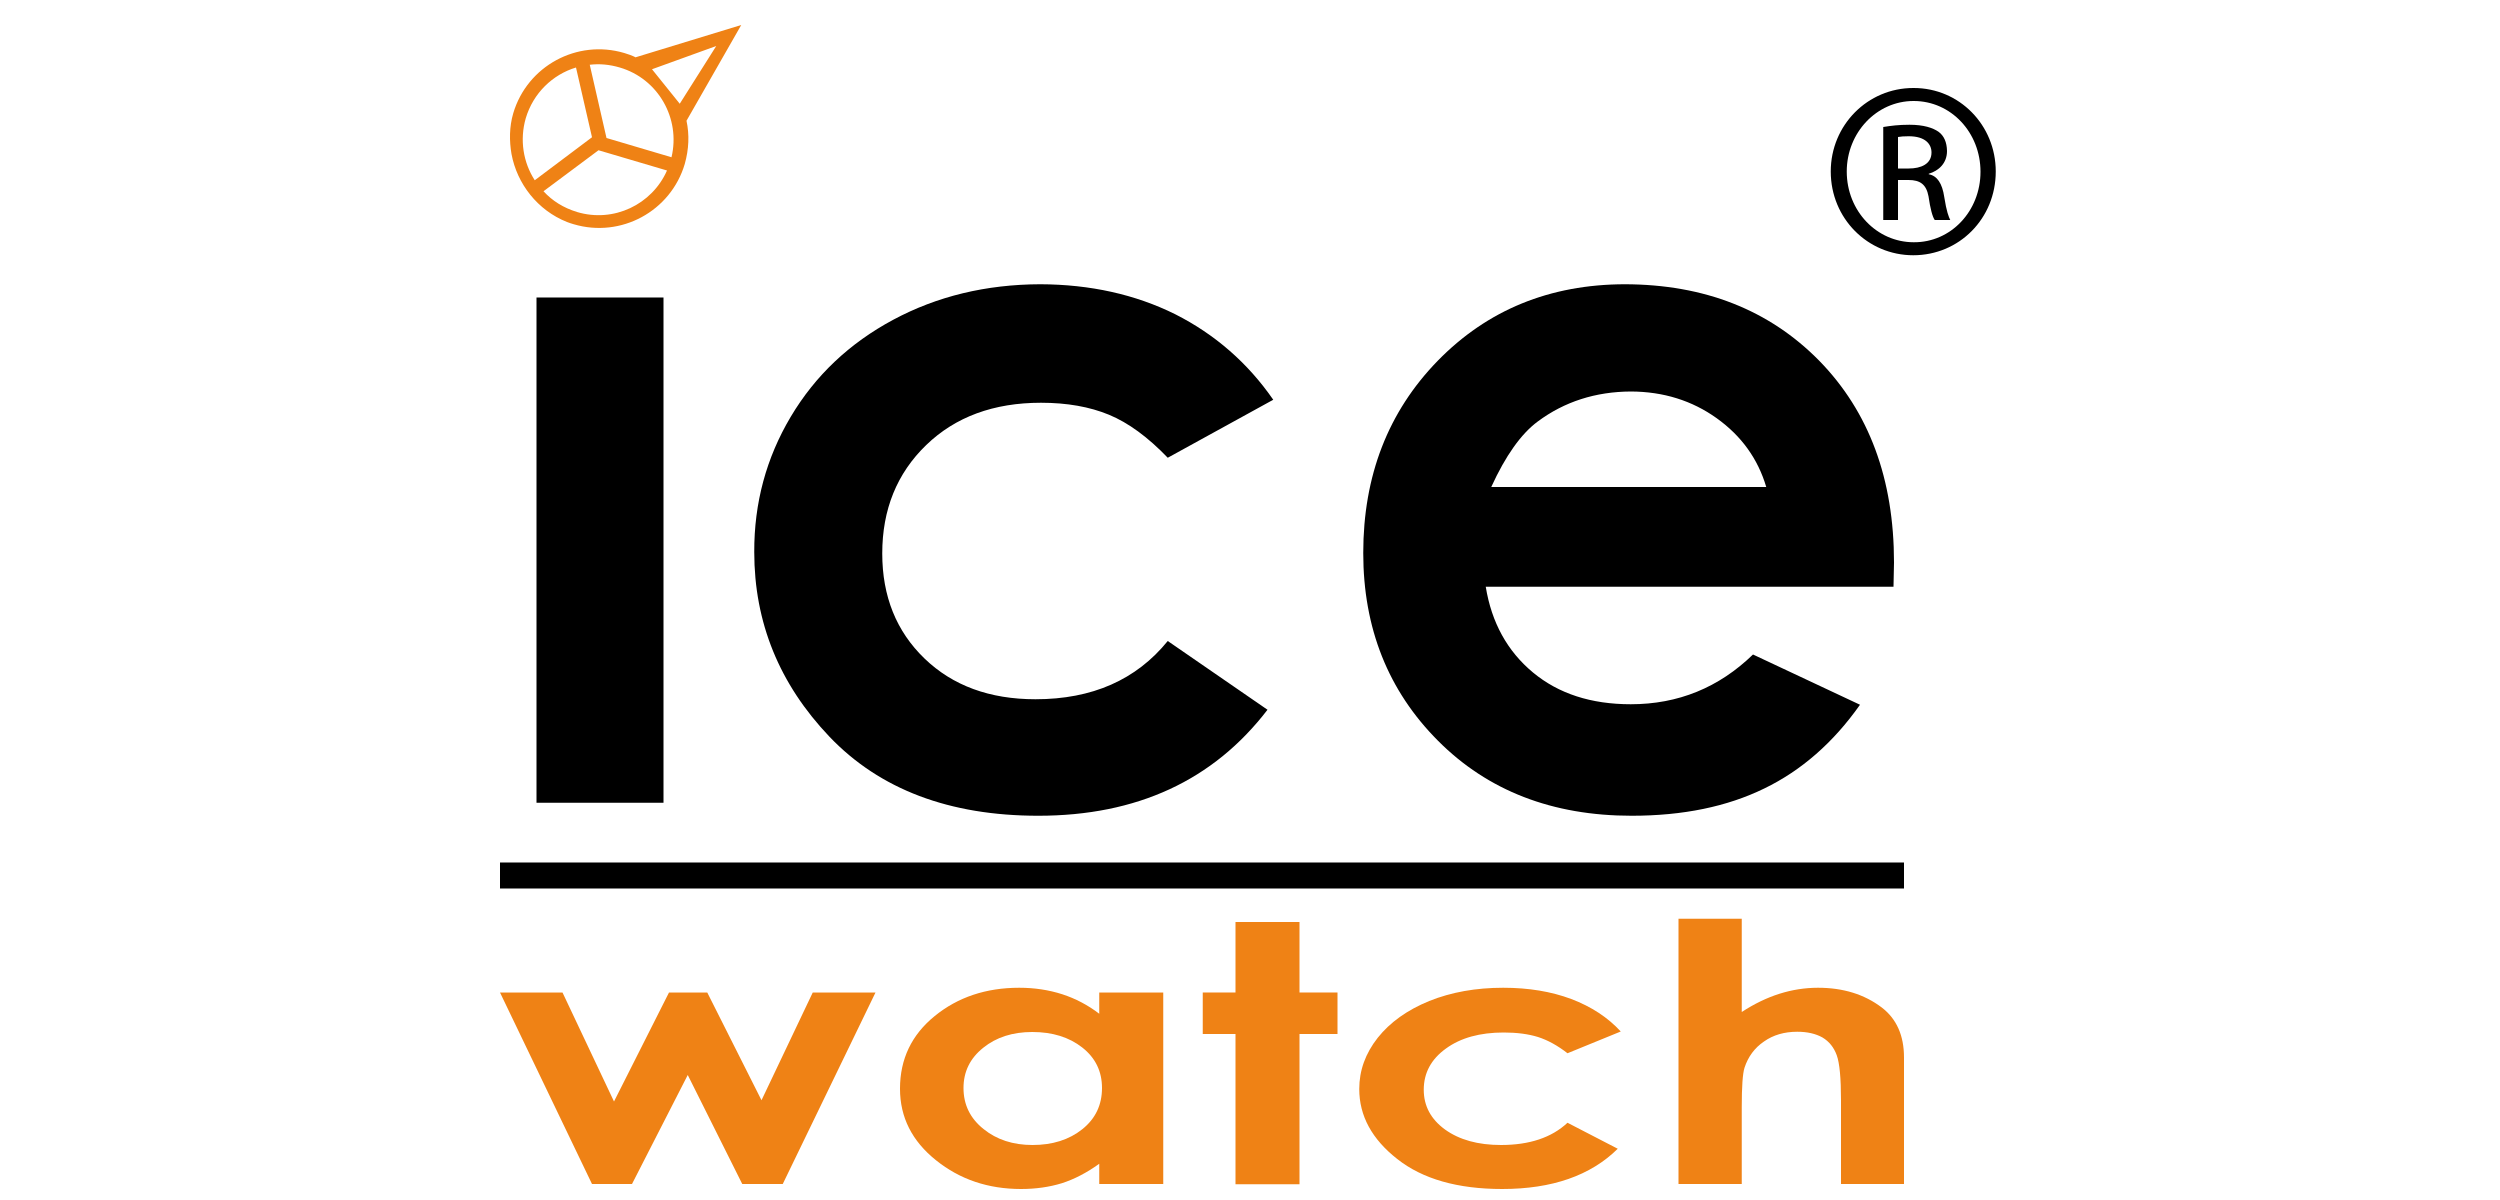
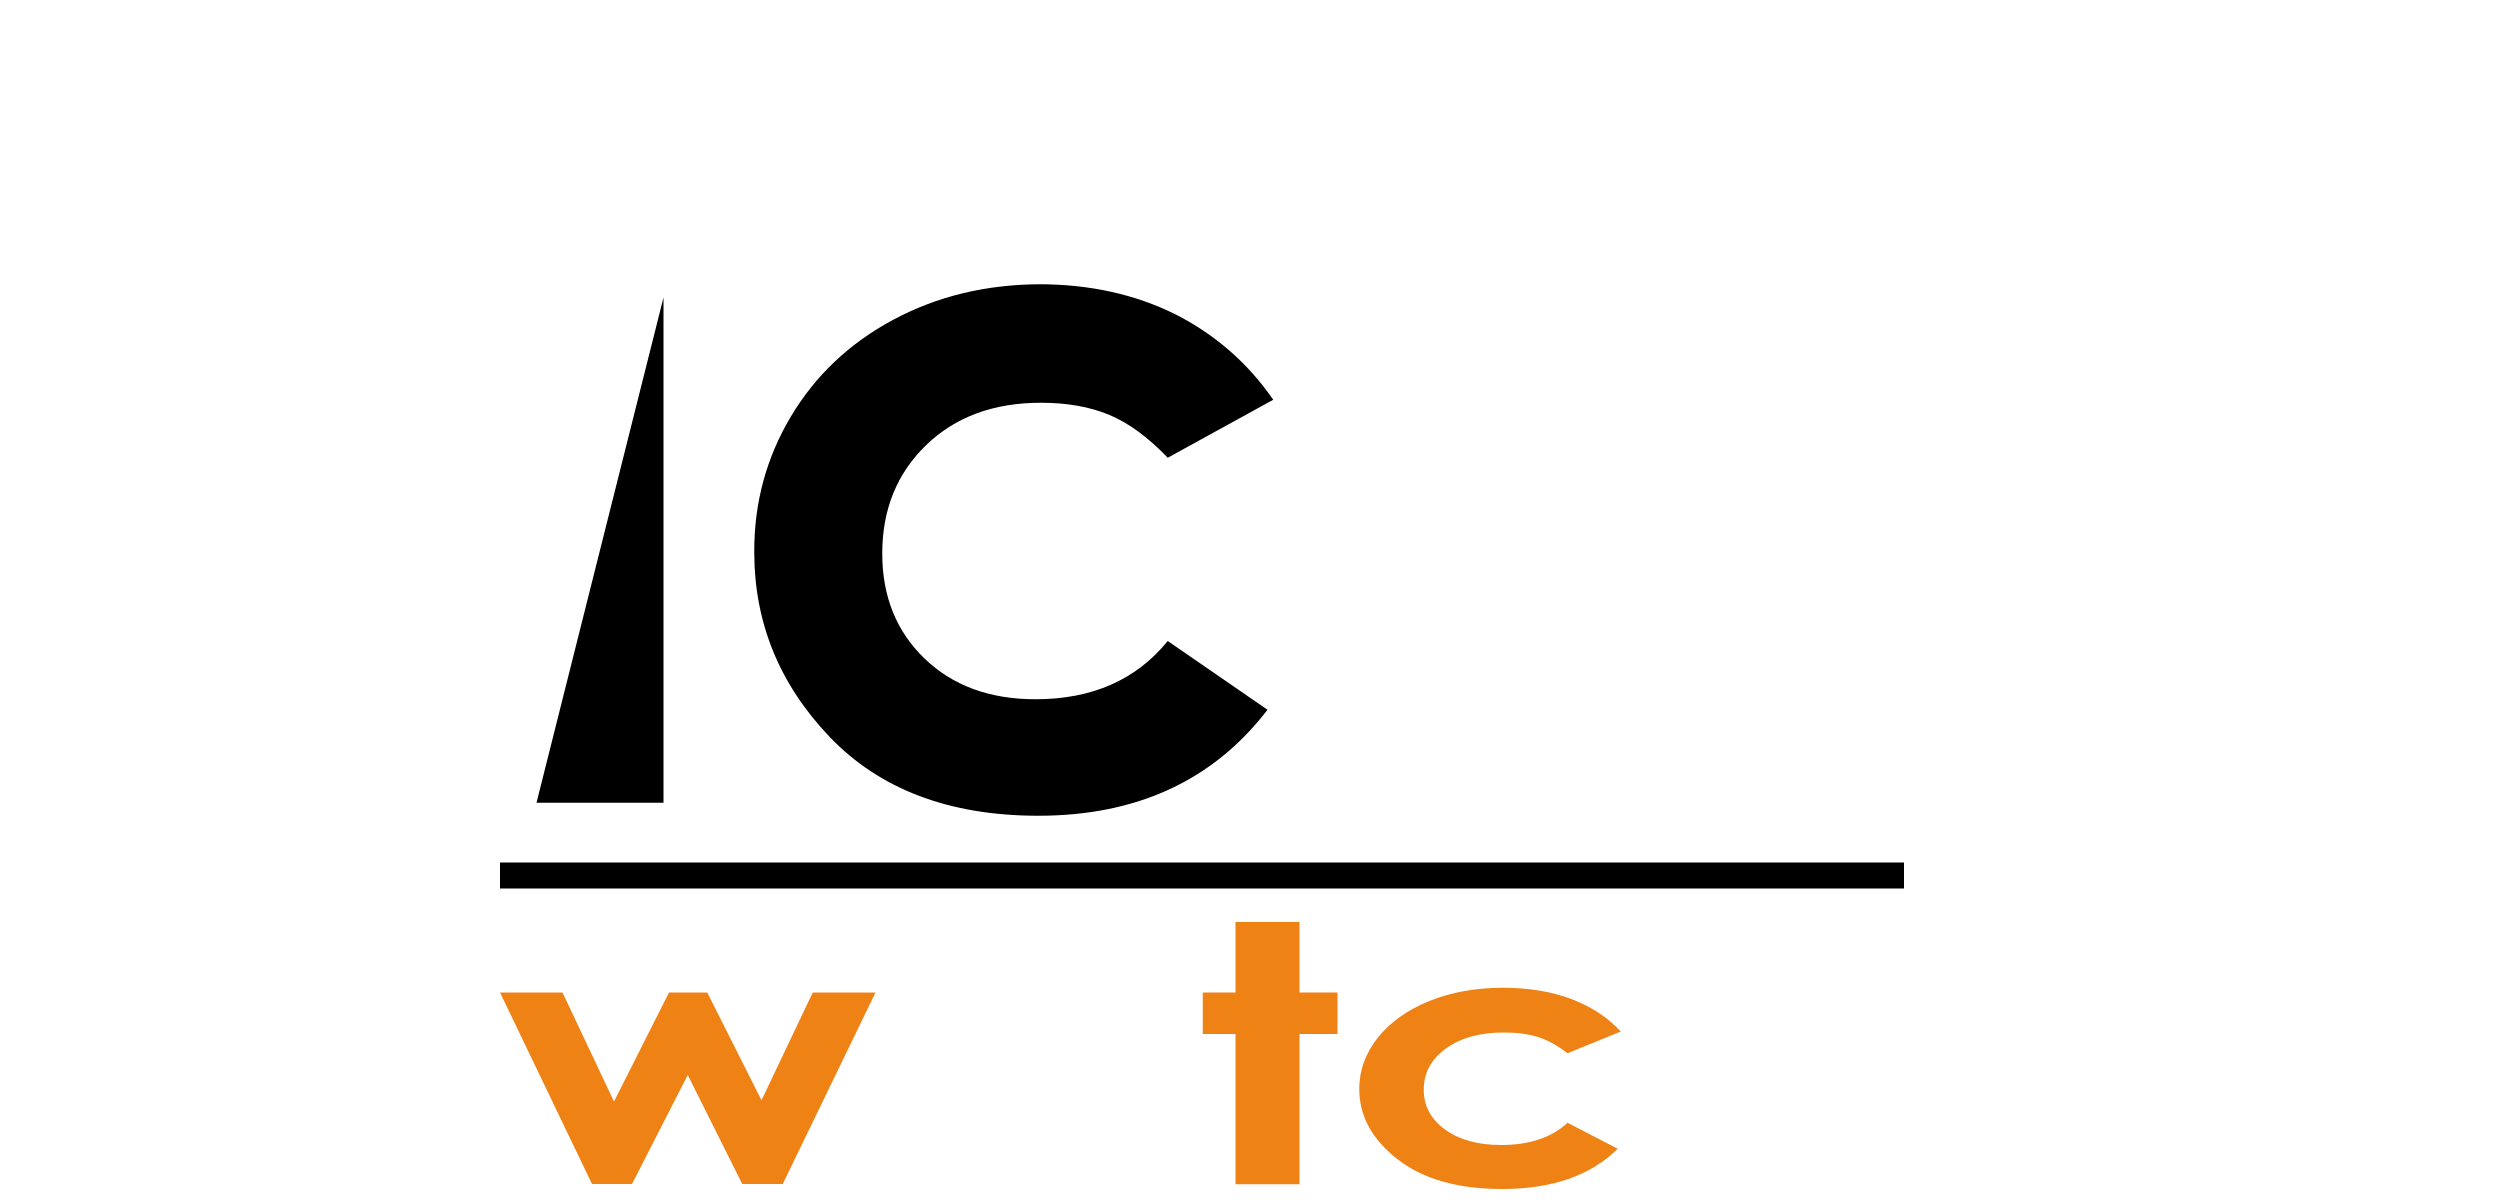
<svg xmlns="http://www.w3.org/2000/svg" version="1.2" viewBox="0 0 100 48" width="100" height="48">
  <style>
		.s0 { fill: #ef8215 } 
		.s1 { fill: #000000 } 
	</style>
  <g id="Layer 1">
    <g id="LOGO_NOIR">
      <g id="Logo_ICE_2_ligne">
        <g id="Watch">
          <path class="s0" d="m20 39.7h2.5l2.06 4.36 2.2-4.36h1.53l2.17 4.31 2.05-4.31h2.51l-3.71 7.66h-1.62l-2.18-4.36-2.23 4.36h-1.6z" />
-           <path class="s0" d="m43.97 39.7h2.56v7.66h-2.56v-0.81q-0.75 0.54-1.5 0.78-0.75 0.23-1.63 0.23-1.97 0-3.4-1.15-1.44-1.15-1.44-2.86 0-1.78 1.39-2.91 1.39-1.13 3.38-1.13 0.91 0 1.72 0.26 0.8 0.26 1.48 0.78c0 0 0-0.85 0-0.85zm-2.68 1.58q-1.18 0-1.96 0.63-0.79 0.63-0.79 1.61 0 1 0.8 1.64 0.79 0.64 1.96 0.64 1.2 0 1.99-0.63 0.79-0.63 0.79-1.65 0-1-0.79-1.62-0.79-0.62-2-0.62z" />
          <path class="s0" d="m49.42 36.88h2.56v2.82h1.52v1.66h-1.52v6.01h-2.56v-6.01h-1.31v-1.66h1.31z" />
          <path class="s0" d="m64.83 41.26l-2.13 0.87q-0.59-0.46-1.18-0.65-0.58-0.18-1.37-0.18-1.43 0-2.31 0.64-0.89 0.64-0.89 1.65 0 0.97 0.85 1.59 0.86 0.62 2.24 0.62 1.71 0 2.66-0.89l2.01 1.04q-1.63 1.61-4.62 1.61-2.68 0-4.2-1.2-1.52-1.19-1.52-2.8 0-1.11 0.74-2.05 0.74-0.93 2.06-1.47 1.32-0.53 2.96-0.53 1.52 0 2.72 0.45 1.21 0.46 1.98 1.3z" />
-           <path class="s0" d="m67.14 36.75h2.53v3.73q0.75-0.49 1.51-0.73 0.76-0.24 1.54-0.24 1.51 0 2.55 0.79 0.89 0.68 0.89 2v5.06h-2.52v-3.35q0-1.33-0.17-1.8-0.17-0.47-0.57-0.71-0.41-0.23-1.01-0.23-0.78 0-1.33 0.39-0.56 0.38-0.78 1.05-0.11 0.35-0.11 1.58v3.07h-2.53c0 0 0-10.61 0-10.61z" />
        </g>
        <g>
          <g id="Point_i">
            <g>
-               <path fill-rule="evenodd" class="s0" d="m27.46 4.83q0 0 0 0l2.19-3.83-4.22 1.29 0.01 0.01q-0.22-0.11-0.47-0.18c-1.89-0.56-3.88 0.52-4.44 2.41-0.16 0.54-0.16 1.11-0.07 1.63 0.22 1.19 1.04 2.25 2.22 2.72q0.13 0.05 0.27 0.09c1.89 0.56 3.88-0.52 4.44-2.41q0.25-0.89 0.07-1.73zm-6.07 2.38c-0.46-0.71-0.61-1.61-0.36-2.48 0.3-1.01 1.08-1.75 2.01-2.03l0.64 2.79zm1.69 1.27q-0.81-0.25-1.34-0.83l2.2-1.64 2.74 0.81c-0.6 1.36-2.13 2.1-3.6 1.66zm3.78-2.19l-2.6-0.77-0.67-2.93q0.59-0.07 1.2 0.11c1.54 0.45 2.44 2.04 2.07 3.59zm0.33-2.14l-1.11-1.38 2.57-0.93z" />
-             </g>
+               </g>
          </g>
          <g id="Ice">
-             <path class="s1" d="m26.54 11.9v20.21h-5.08v-20.21z" />
+             <path class="s1" d="m26.54 11.9v20.21h-5.08z" />
            <path class="s1" d="m50.93 15.99l-4.22 2.32q-1.19-1.24-2.35-1.72-1.16-0.48-2.72-0.48-2.84 0-4.59 1.69-1.76 1.7-1.76 4.34 0 2.57 1.69 4.2 1.69 1.63 4.44 1.63 3.4 0 5.29-2.33l3.99 2.75q-3.25 4.24-9.17 4.24-5.33 0-8.35-3.16-3.01-3.16-3.01-7.39-0.01-2.94 1.46-5.41 1.47-2.47 4.1-3.88 2.63-1.41 5.88-1.42 3 0.01 5.4 1.2 2.39 1.21 3.92 3.42z" />
-             <path class="s1" d="m75.74 23.47h-16.31q0.35 2.15 1.89 3.43 1.53 1.27 3.91 1.27 2.84 0 4.89-1.99l4.28 2.01q-1.6 2.27-3.83 3.35-2.23 1.09-5.3 1.09-4.76 0-7.75-3-2.99-3-2.99-7.51 0-4.63 2.98-7.69 2.98-3.05 7.48-3.06 4.78 0.01 7.78 3.06 2.99 3.06 2.99 8.07zm-5.09-3.99q-0.5-1.69-1.98-2.75-1.48-1.06-3.43-1.07-2.13 0.01-3.73 1.2-1 0.74-1.86 2.62z" />
          </g>
        </g>
        <path id="Ligne" class="s1" d="m76.16 34.5v1.04h-56.16v-1.04z" />
      </g>
      <g>
-         <path class="s1" d="m76.55 3.52c1.82 0 3.28 1.48 3.28 3.34 0 1.88-1.46 3.35-3.3 3.35-1.82 0-3.3-1.47-3.3-3.35 0-1.86 1.48-3.34 3.3-3.34zm-0.01 0.52c-1.47 0-2.67 1.26-2.67 2.82 0 1.58 1.2 2.83 2.68 2.83 1.49 0.01 2.67-1.25 2.67-2.82 0-1.57-1.18-2.83-2.67-2.83zm-0.62 4.76h-0.59v-3.72c0.31-0.05 0.61-0.09 1.05-0.09 0.56 0 0.93 0.12 1.16 0.28q0.33 0.24 0.34 0.77c0 0.49-0.33 0.79-0.73 0.91v0.02q0.5 0.09 0.62 0.91c0.09 0.58 0.18 0.8 0.24 0.92h-0.62c-0.09-0.12-0.18-0.46-0.25-0.95-0.09-0.47-0.33-0.65-0.8-0.65h-0.42zm0-2.06h0.43c0.49 0 0.91-0.18 0.91-0.64 0-0.33-0.24-0.65-0.91-0.65q-0.28 0-0.43 0.03z" />
-       </g>
+         </g>
    </g>
  </g>
</svg>